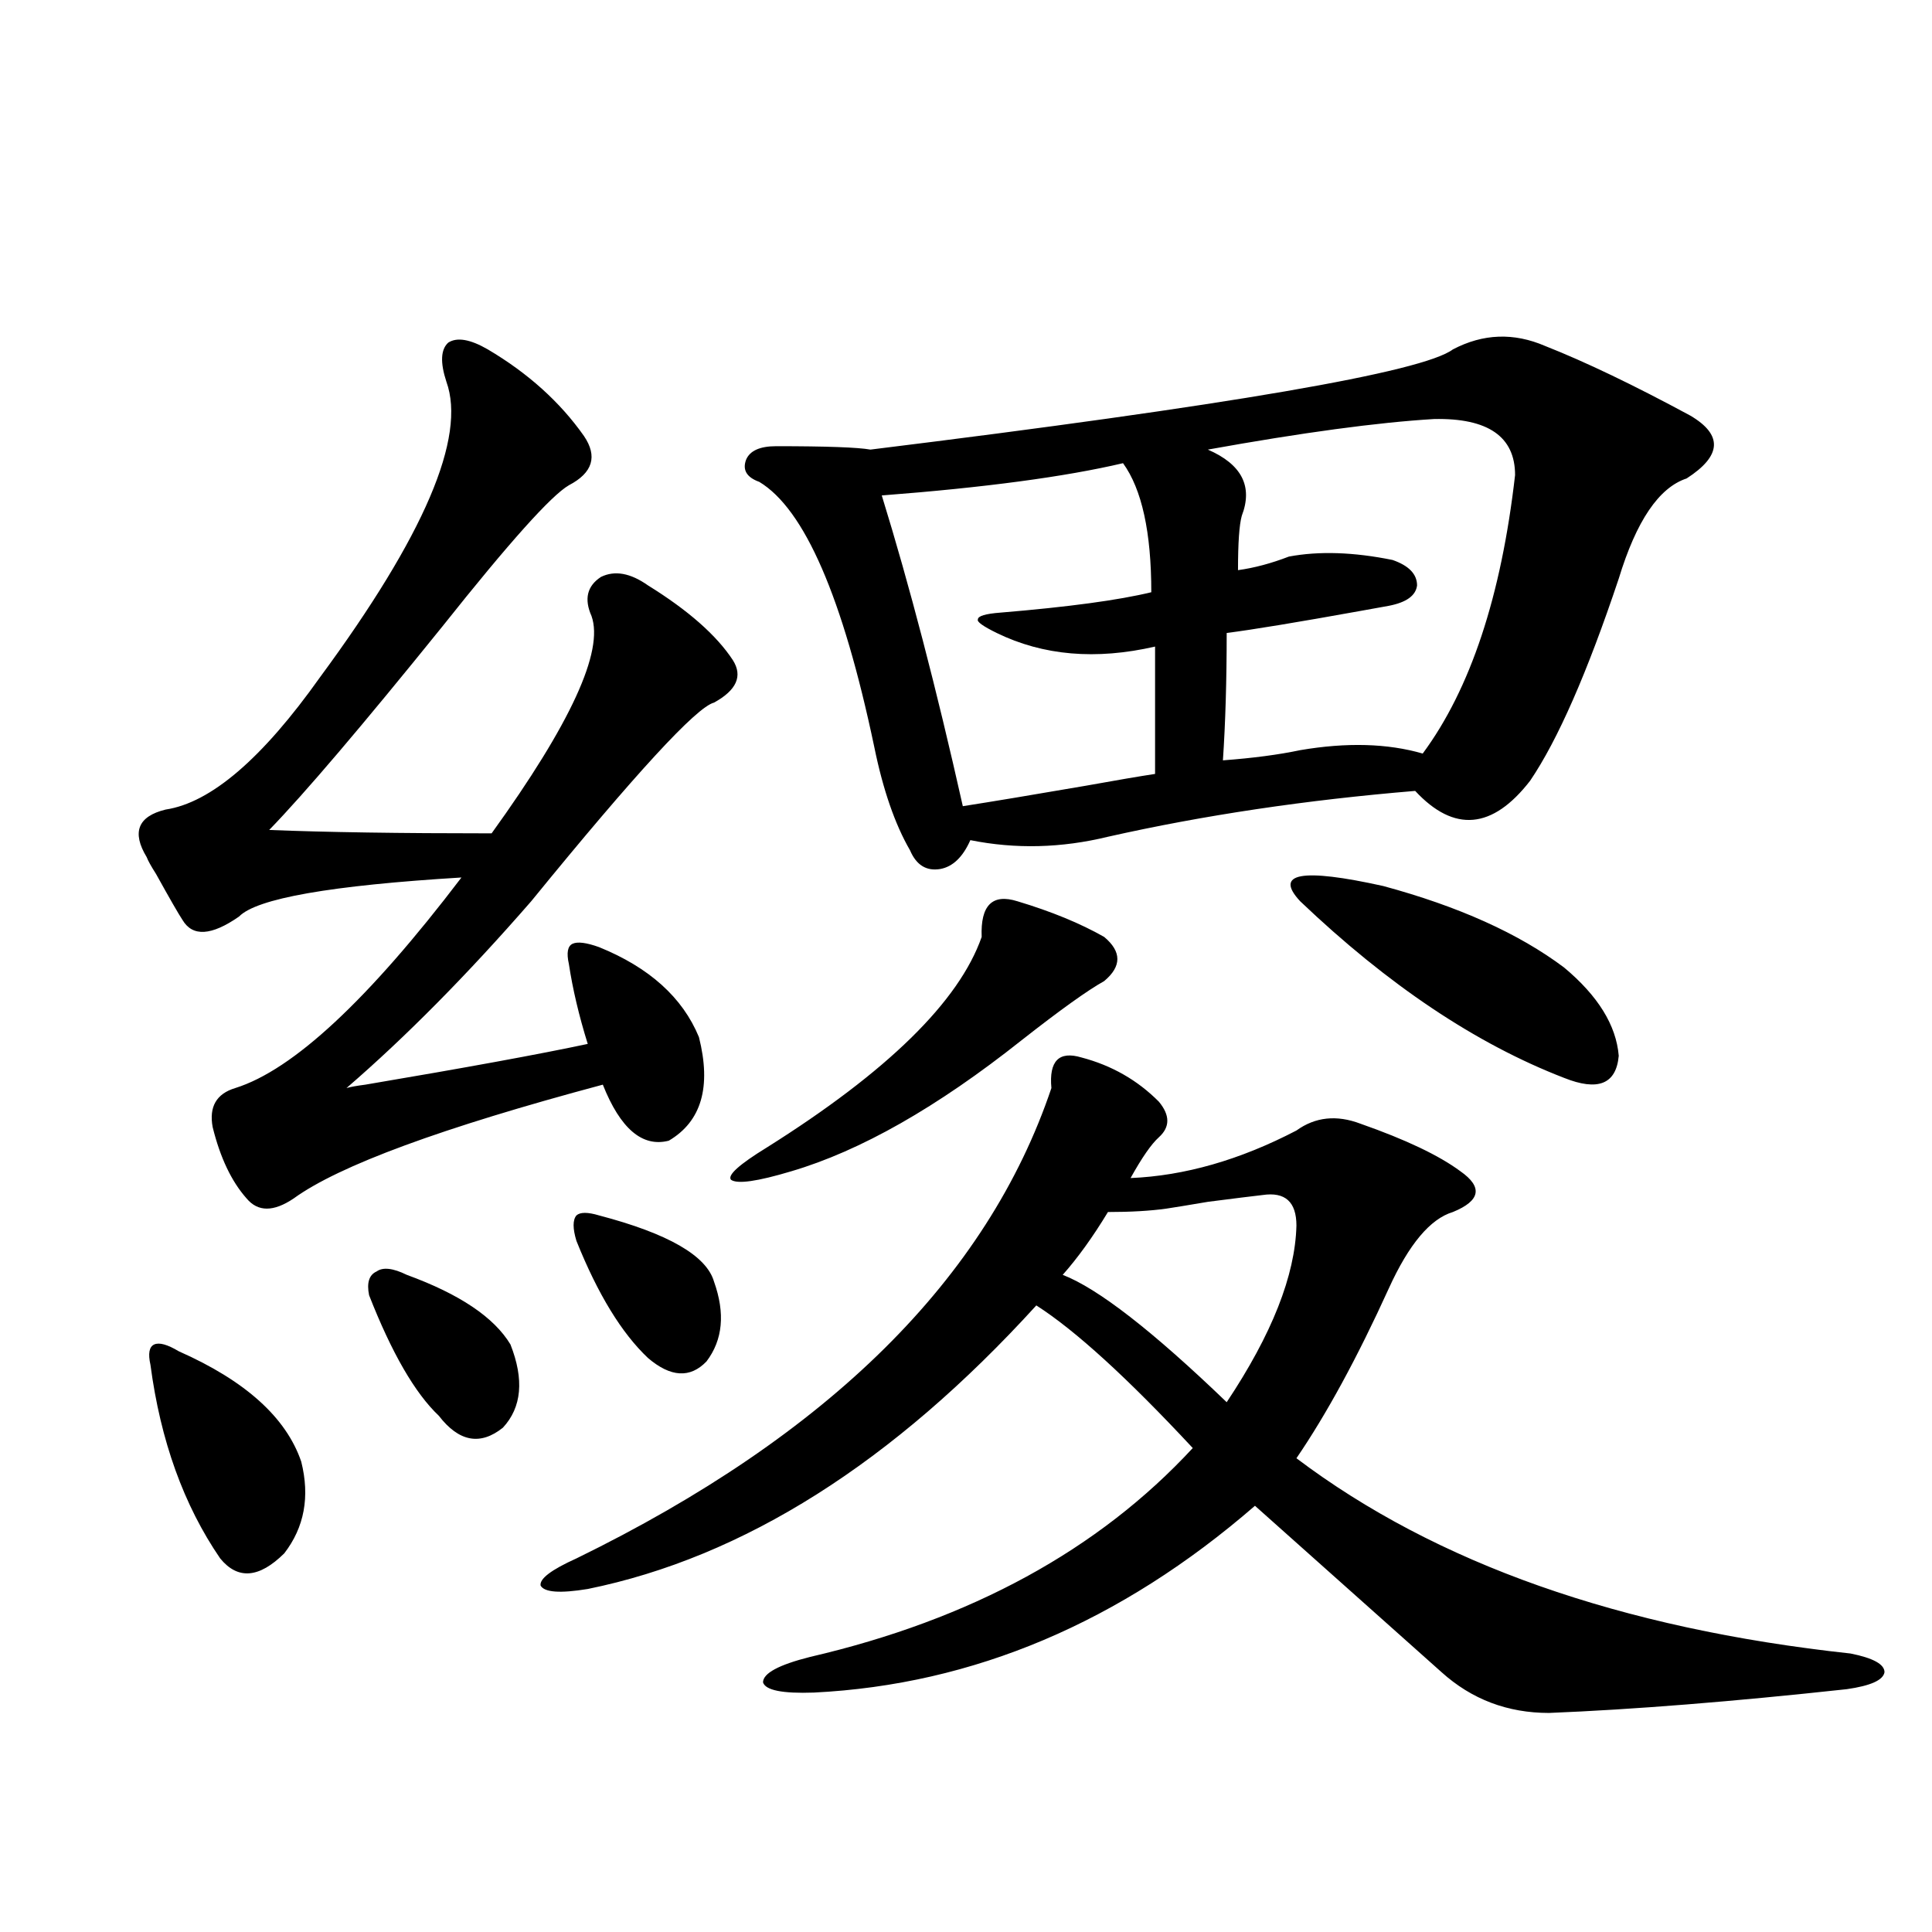
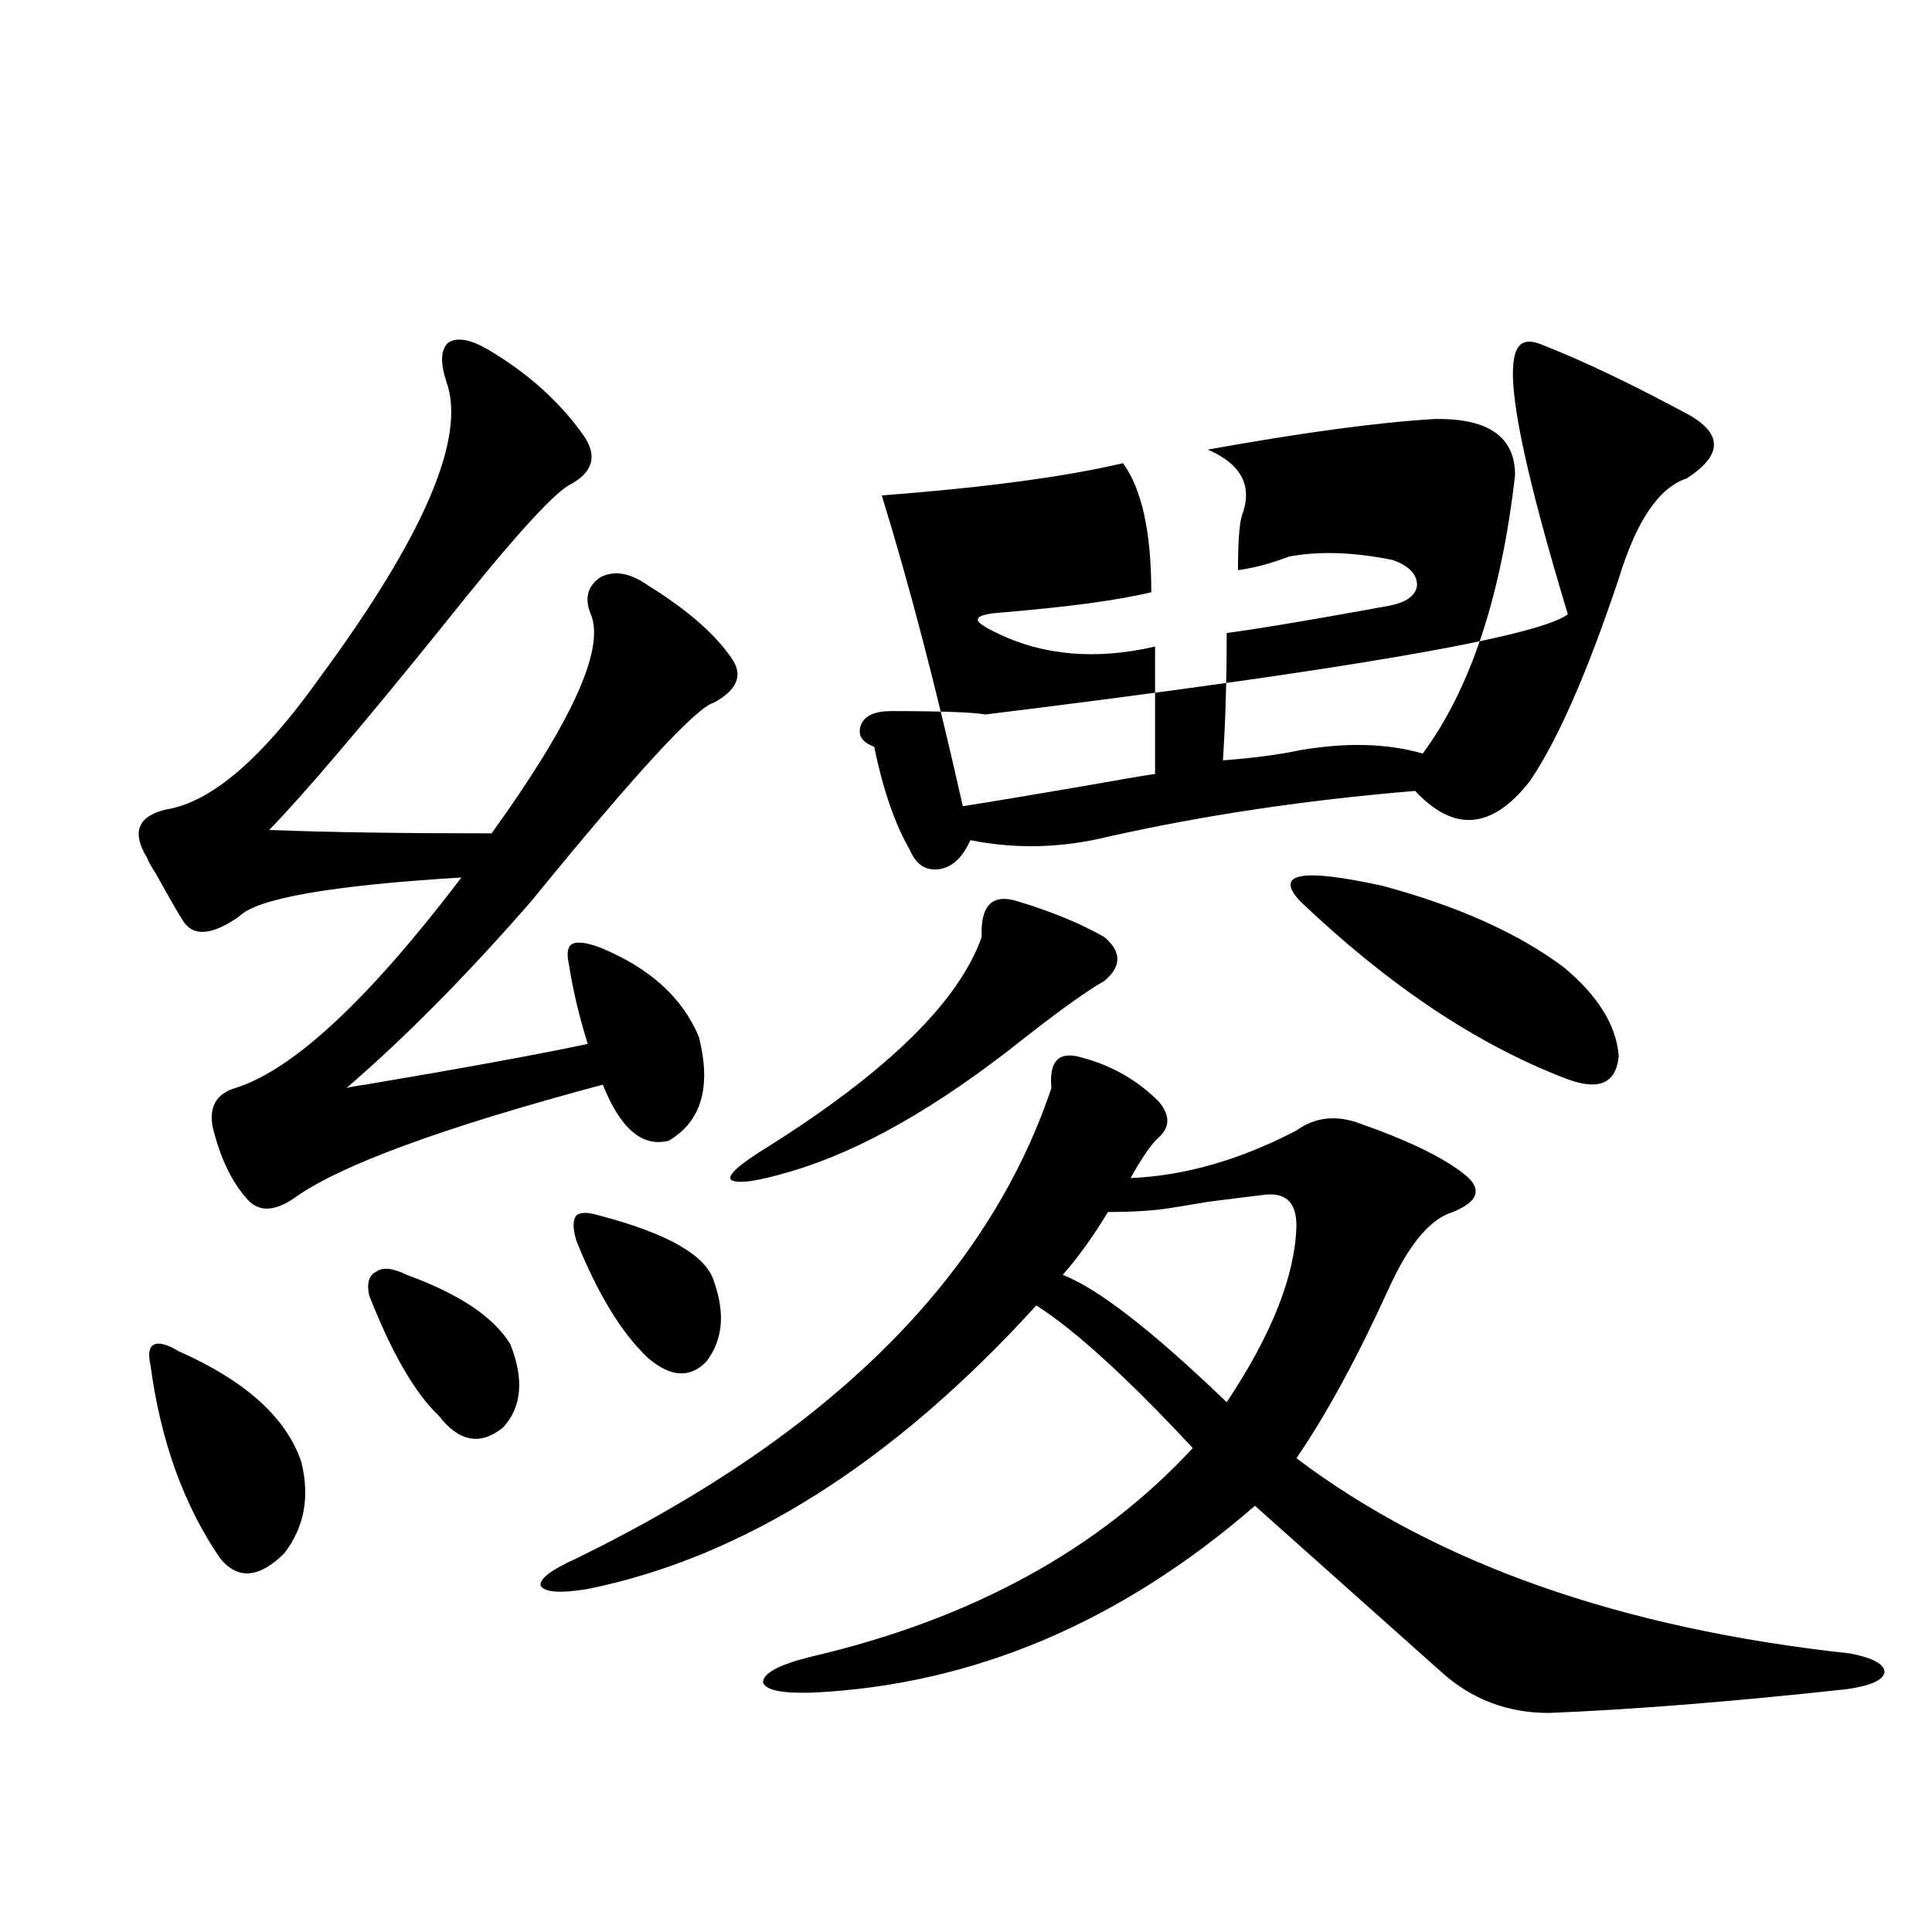
<svg xmlns="http://www.w3.org/2000/svg" version="1.1" id="图层_1" x="0px" y="0px" width="1000px" height="1000px" viewBox="0 0 1000 1000" enable-background="new 0 0 1000 1000" xml:space="preserve">
-   <path d="M252.506,180.856c20.808,12.305,37.393,27.246,49.755,44.824c7.149,10.547,4.543,19.048-7.805,25.488  c-9.115,5.273-30.898,29.594-65.364,72.949c-41.63,51.567-71.553,86.723-89.754,105.469c29.268,1.181,67.636,1.758,115.119,1.758  c40.975-56.827,58.2-94.331,51.706-112.5c-3.902-8.789-2.286-15.518,4.878-20.215c7.149-3.516,15.274-2.046,24.39,4.395  c20.808,12.895,35.441,25.791,43.901,38.672c5.198,8.212,1.951,15.532-9.756,21.973c-9.115,2.348-40.654,36.626-94.632,102.832  c-33.17,38.095-65.044,70.313-95.607,96.68c1.951-0.577,5.198-1.167,9.756-1.758c52.026-8.789,90.395-15.82,115.119-21.094  c-4.558-14.639-7.805-28.413-9.756-41.309c-1.311-5.85-0.655-9.366,1.951-10.547c2.592-1.167,7.149-0.577,13.658,1.758  c26.006,10.547,43.246,26.079,51.706,46.582c6.494,25.791,1.296,43.657-15.609,53.613c-13.658,3.516-25.045-6.152-34.146-29.004  c-83.26,22.275-136.582,41.899-159.996,58.887c-10.411,7.031-18.536,7.031-24.39,0c-7.805-8.789-13.658-21.094-17.561-36.914  c-1.951-10.547,1.951-17.276,11.707-20.215c29.908-9.366,68.932-45.703,117.07-108.984c-67.65,4.106-106.019,10.849-115.119,20.215  c-14.313,9.97-24.069,10.547-29.268,1.758c-1.951-2.925-6.509-10.835-13.658-23.73c-2.606-4.092-4.237-7.031-4.878-8.789  c-7.805-12.881-4.558-21.094,9.756-24.609c23.414-3.516,50.075-26.367,79.998-68.555c53.978-73.238,75.761-124.214,65.364-152.93  c-3.262-9.956-2.927-16.699,0.976-20.215C236.562,174.415,243.391,175.582,252.506,180.856z M92.51,699.41  c34.466,15.244,55.608,34.277,63.413,57.129c4.543,18.169,1.616,33.989-8.78,47.461c-13.018,12.895-24.069,13.774-33.17,2.637  c-18.871-27.534-30.898-60.933-36.097-100.195c-1.311-5.85-0.655-9.366,1.951-10.547C82.419,694.728,86.656,695.895,92.51,699.41z   M210.556,659.86c27.316,9.97,45.197,21.973,53.657,36.035c7.149,18.169,5.854,32.52-3.902,43.066  c-11.707,9.38-22.773,7.333-33.17-6.152c-12.362-11.714-24.39-32.52-36.097-62.402c-1.311-6.441,0-10.547,3.902-12.305  C198.193,655.767,203.392,656.344,210.556,659.86z M559.815,547.36c15.609,4.106,28.933,11.728,39.999,22.852  c5.854,7.031,5.854,13.184,0,18.457c-3.902,3.516-8.78,10.547-14.634,21.094c27.957-1.167,56.584-9.366,85.852-24.609  c9.756-7.031,20.808-8.198,33.17-3.516c23.414,8.212,40.64,16.411,51.706,24.609c5.854,4.106,8.445,7.91,7.805,11.426  c-0.655,3.516-4.558,6.743-11.707,9.668c-11.707,3.516-22.773,16.699-33.17,39.551c-16.265,35.747-32.194,65.039-47.804,87.891  c72.193,54.492,167.801,88.179,286.822,101.074c11.707,2.334,17.561,5.562,17.561,9.668c-0.655,4.092-7.164,7.031-19.512,8.789  c-59.19,6.441-110.576,10.547-154.143,12.305c-21.463,0-39.999-7.031-55.608-21.094l-96.583-86.133  c-69.602,60.342-145.697,92.573-228.287,96.68c-16.265,0.577-25.045-1.181-26.341-5.273c0-4.697,8.125-9.091,24.39-13.184  c83.245-19.336,149.265-55.371,198.044-108.105c-33.825-36.323-60.821-60.933-80.974-73.828  c-74.145,81.45-151.551,130.38-232.189,146.777c-14.313,2.348-22.438,1.758-24.39-1.758c-0.655-3.516,5.519-8.198,18.536-14.063  c130.729-63.858,212.678-145.02,245.848-243.457C542.896,549.117,548.108,543.844,559.815,547.36z M310.065,629.098  c35.762,9.38,55.608,20.805,59.511,34.277c5.854,16.411,4.543,30.185-3.902,41.309c-8.46,8.789-18.536,8.212-30.243-1.758  c-13.658-12.881-26.021-33.096-37.072-60.645c-1.951-6.441-1.951-10.835,0-13.184C300.31,627.34,304.212,627.34,310.065,629.098z   M526.646,466.5c17.561,5.273,32.515,11.426,44.877,18.457c9.101,7.622,9.101,15.244,0,22.852  c-8.46,4.697-22.773,14.941-42.926,30.762c-43.581,34.58-83.26,57.129-119.021,67.676c-17.561,5.273-27.972,6.743-31.219,4.395  c-1.951-2.334,4.223-7.91,18.536-16.699c62.438-39.249,99.51-75.586,111.217-108.984C507.454,468.56,513.628,462.408,526.646,466.5z   M799.81,179.098c20.808,8.212,45.853,20.215,75.12,36.035c16.905,9.97,16.25,20.805-1.951,32.52  c-14.313,4.697-26.021,21.973-35.121,51.855c-16.265,48.642-31.554,83.496-45.853,104.59c-19.512,25.2-39.358,26.958-59.511,5.273  c-56.584,4.697-109.601,12.607-159.021,23.73c-24.069,5.864-47.804,6.455-71.218,1.758c-3.902,8.789-9.115,13.774-15.609,14.941  c-7.164,1.181-12.362-2.046-15.609-9.668c-7.805-13.472-13.993-31.338-18.536-53.613c-16.265-77.344-36.097-123.047-59.511-137.109  c-6.509-2.334-8.78-6.152-6.829-11.426c1.951-4.683,7.149-7.031,15.609-7.031c26.006,0,42.271,0.591,48.779,1.758  c185.361-22.852,285.847-40.127,301.456-51.855C767.615,172.657,783.545,172.067,799.81,179.098z M581.278,239.742  c-29.923,7.031-71.553,12.607-124.875,16.699c14.299,46.294,28.292,99.907,41.95,160.84c14.954-2.334,36.097-5.85,63.413-10.547  c16.25-2.925,28.292-4.971,36.097-6.152v-65.918c-30.578,7.031-57.895,4.697-81.949-7.031c-7.164-3.516-10.411-5.85-9.756-7.031  c0-1.758,3.902-2.925,11.707-3.516c35.121-2.925,61.127-6.441,78.047-10.547C595.912,275.489,591.034,253.228,581.278,239.742z   M671.032,634.371c0-12.305-5.854-17.578-17.561-15.82c-5.213,0.591-14.634,1.758-28.292,3.516  c-10.411,1.758-17.561,2.939-21.463,3.516c-8.46,1.181-18.536,1.758-30.243,1.758c-7.805,12.895-15.609,23.73-23.414,32.52  c18.201,7.031,46.493,29.004,84.876,65.918C658.35,690.621,670.377,660.162,671.032,634.371z M784.2,245.895  c0-19.913-13.993-29.581-41.95-29.004c-29.268,1.758-68.291,7.031-117.07,15.82c17.561,7.622,23.414,19.048,17.561,34.277  c-1.311,4.697-1.951,14.063-1.951,28.125c8.445-1.167,17.226-3.516,26.341-7.031c15.609-2.925,33.49-2.334,53.657,1.758  c8.445,2.939,12.683,7.333,12.683,13.184c-0.655,5.273-5.533,8.789-14.634,10.547c-3.262,0.591-8.14,1.469-14.634,2.637  c-32.529,5.864-55.608,9.668-69.267,11.426c0,24.609-0.655,46.582-1.951,65.918c15.609-1.167,28.933-2.925,39.999-5.273  c24.055-4.092,45.197-3.516,63.413,1.758C761.106,356.637,777.036,308.599,784.2,245.895z M672.983,466.5  c-13.658-14.639,0.641-17.276,42.926-7.91c39.023,10.547,70.242,24.609,93.656,42.188c17.561,14.653,26.981,29.883,28.292,45.703  c-1.311,14.653-10.731,18.457-28.292,11.426C764.033,540.328,718.501,509.869,672.983,466.5z" />
+   <path d="M252.506,180.856c20.808,12.305,37.393,27.246,49.755,44.824c7.149,10.547,4.543,19.048-7.805,25.488  c-9.115,5.273-30.898,29.594-65.364,72.949c-41.63,51.567-71.553,86.723-89.754,105.469c29.268,1.181,67.636,1.758,115.119,1.758  c40.975-56.827,58.2-94.331,51.706-112.5c-3.902-8.789-2.286-15.518,4.878-20.215c7.149-3.516,15.274-2.046,24.39,4.395  c20.808,12.895,35.441,25.791,43.901,38.672c5.198,8.212,1.951,15.532-9.756,21.973c-9.115,2.348-40.654,36.626-94.632,102.832  c-33.17,38.095-65.044,70.313-95.607,96.68c1.951-0.577,5.198-1.167,9.756-1.758c52.026-8.789,90.395-15.82,115.119-21.094  c-4.558-14.639-7.805-28.413-9.756-41.309c-1.311-5.85-0.655-9.366,1.951-10.547c2.592-1.167,7.149-0.577,13.658,1.758  c26.006,10.547,43.246,26.079,51.706,46.582c6.494,25.791,1.296,43.657-15.609,53.613c-13.658,3.516-25.045-6.152-34.146-29.004  c-83.26,22.275-136.582,41.899-159.996,58.887c-10.411,7.031-18.536,7.031-24.39,0c-7.805-8.789-13.658-21.094-17.561-36.914  c-1.951-10.547,1.951-17.276,11.707-20.215c29.908-9.366,68.932-45.703,117.07-108.984c-67.65,4.106-106.019,10.849-115.119,20.215  c-14.313,9.97-24.069,10.547-29.268,1.758c-1.951-2.925-6.509-10.835-13.658-23.73c-2.606-4.092-4.237-7.031-4.878-8.789  c-7.805-12.881-4.558-21.094,9.756-24.609c23.414-3.516,50.075-26.367,79.998-68.555c53.978-73.238,75.761-124.214,65.364-152.93  c-3.262-9.956-2.927-16.699,0.976-20.215C236.562,174.415,243.391,175.582,252.506,180.856z M92.51,699.41  c34.466,15.244,55.608,34.277,63.413,57.129c4.543,18.169,1.616,33.989-8.78,47.461c-13.018,12.895-24.069,13.774-33.17,2.637  c-18.871-27.534-30.898-60.933-36.097-100.195c-1.311-5.85-0.655-9.366,1.951-10.547C82.419,694.728,86.656,695.895,92.51,699.41z   M210.556,659.86c27.316,9.97,45.197,21.973,53.657,36.035c7.149,18.169,5.854,32.52-3.902,43.066  c-11.707,9.38-22.773,7.333-33.17-6.152c-12.362-11.714-24.39-32.52-36.097-62.402c-1.311-6.441,0-10.547,3.902-12.305  C198.193,655.767,203.392,656.344,210.556,659.86z M559.815,547.36c15.609,4.106,28.933,11.728,39.999,22.852  c5.854,7.031,5.854,13.184,0,18.457c-3.902,3.516-8.78,10.547-14.634,21.094c27.957-1.167,56.584-9.366,85.852-24.609  c9.756-7.031,20.808-8.198,33.17-3.516c23.414,8.212,40.64,16.411,51.706,24.609c5.854,4.106,8.445,7.91,7.805,11.426  c-0.655,3.516-4.558,6.743-11.707,9.668c-11.707,3.516-22.773,16.699-33.17,39.551c-16.265,35.747-32.194,65.039-47.804,87.891  c72.193,54.492,167.801,88.179,286.822,101.074c11.707,2.334,17.561,5.562,17.561,9.668c-0.655,4.092-7.164,7.031-19.512,8.789  c-59.19,6.441-110.576,10.547-154.143,12.305c-21.463,0-39.999-7.031-55.608-21.094l-96.583-86.133  c-69.602,60.342-145.697,92.573-228.287,96.68c-16.265,0.577-25.045-1.181-26.341-5.273c0-4.697,8.125-9.091,24.39-13.184  c83.245-19.336,149.265-55.371,198.044-108.105c-33.825-36.323-60.821-60.933-80.974-73.828  c-74.145,81.45-151.551,130.38-232.189,146.777c-14.313,2.348-22.438,1.758-24.39-1.758c-0.655-3.516,5.519-8.198,18.536-14.063  c130.729-63.858,212.678-145.02,245.848-243.457C542.896,549.117,548.108,543.844,559.815,547.36z M310.065,629.098  c35.762,9.38,55.608,20.805,59.511,34.277c5.854,16.411,4.543,30.185-3.902,41.309c-8.46,8.789-18.536,8.212-30.243-1.758  c-13.658-12.881-26.021-33.096-37.072-60.645c-1.951-6.441-1.951-10.835,0-13.184C300.31,627.34,304.212,627.34,310.065,629.098z   M526.646,466.5c17.561,5.273,32.515,11.426,44.877,18.457c9.101,7.622,9.101,15.244,0,22.852  c-8.46,4.697-22.773,14.941-42.926,30.762c-43.581,34.58-83.26,57.129-119.021,67.676c-17.561,5.273-27.972,6.743-31.219,4.395  c-1.951-2.334,4.223-7.91,18.536-16.699c62.438-39.249,99.51-75.586,111.217-108.984C507.454,468.56,513.628,462.408,526.646,466.5z   M799.81,179.098c20.808,8.212,45.853,20.215,75.12,36.035c16.905,9.97,16.25,20.805-1.951,32.52  c-14.313,4.697-26.021,21.973-35.121,51.855c-16.265,48.642-31.554,83.496-45.853,104.59c-19.512,25.2-39.358,26.958-59.511,5.273  c-56.584,4.697-109.601,12.607-159.021,23.73c-24.069,5.864-47.804,6.455-71.218,1.758c-3.902,8.789-9.115,13.774-15.609,14.941  c-7.164,1.181-12.362-2.046-15.609-9.668c-7.805-13.472-13.993-31.338-18.536-53.613c-6.509-2.334-8.78-6.152-6.829-11.426c1.951-4.683,7.149-7.031,15.609-7.031c26.006,0,42.271,0.591,48.779,1.758  c185.361-22.852,285.847-40.127,301.456-51.855C767.615,172.657,783.545,172.067,799.81,179.098z M581.278,239.742  c-29.923,7.031-71.553,12.607-124.875,16.699c14.299,46.294,28.292,99.907,41.95,160.84c14.954-2.334,36.097-5.85,63.413-10.547  c16.25-2.925,28.292-4.971,36.097-6.152v-65.918c-30.578,7.031-57.895,4.697-81.949-7.031c-7.164-3.516-10.411-5.85-9.756-7.031  c0-1.758,3.902-2.925,11.707-3.516c35.121-2.925,61.127-6.441,78.047-10.547C595.912,275.489,591.034,253.228,581.278,239.742z   M671.032,634.371c0-12.305-5.854-17.578-17.561-15.82c-5.213,0.591-14.634,1.758-28.292,3.516  c-10.411,1.758-17.561,2.939-21.463,3.516c-8.46,1.181-18.536,1.758-30.243,1.758c-7.805,12.895-15.609,23.73-23.414,32.52  c18.201,7.031,46.493,29.004,84.876,65.918C658.35,690.621,670.377,660.162,671.032,634.371z M784.2,245.895  c0-19.913-13.993-29.581-41.95-29.004c-29.268,1.758-68.291,7.031-117.07,15.82c17.561,7.622,23.414,19.048,17.561,34.277  c-1.311,4.697-1.951,14.063-1.951,28.125c8.445-1.167,17.226-3.516,26.341-7.031c15.609-2.925,33.49-2.334,53.657,1.758  c8.445,2.939,12.683,7.333,12.683,13.184c-0.655,5.273-5.533,8.789-14.634,10.547c-3.262,0.591-8.14,1.469-14.634,2.637  c-32.529,5.864-55.608,9.668-69.267,11.426c0,24.609-0.655,46.582-1.951,65.918c15.609-1.167,28.933-2.925,39.999-5.273  c24.055-4.092,45.197-3.516,63.413,1.758C761.106,356.637,777.036,308.599,784.2,245.895z M672.983,466.5  c-13.658-14.639,0.641-17.276,42.926-7.91c39.023,10.547,70.242,24.609,93.656,42.188c17.561,14.653,26.981,29.883,28.292,45.703  c-1.311,14.653-10.731,18.457-28.292,11.426C764.033,540.328,718.501,509.869,672.983,466.5z" />
</svg>